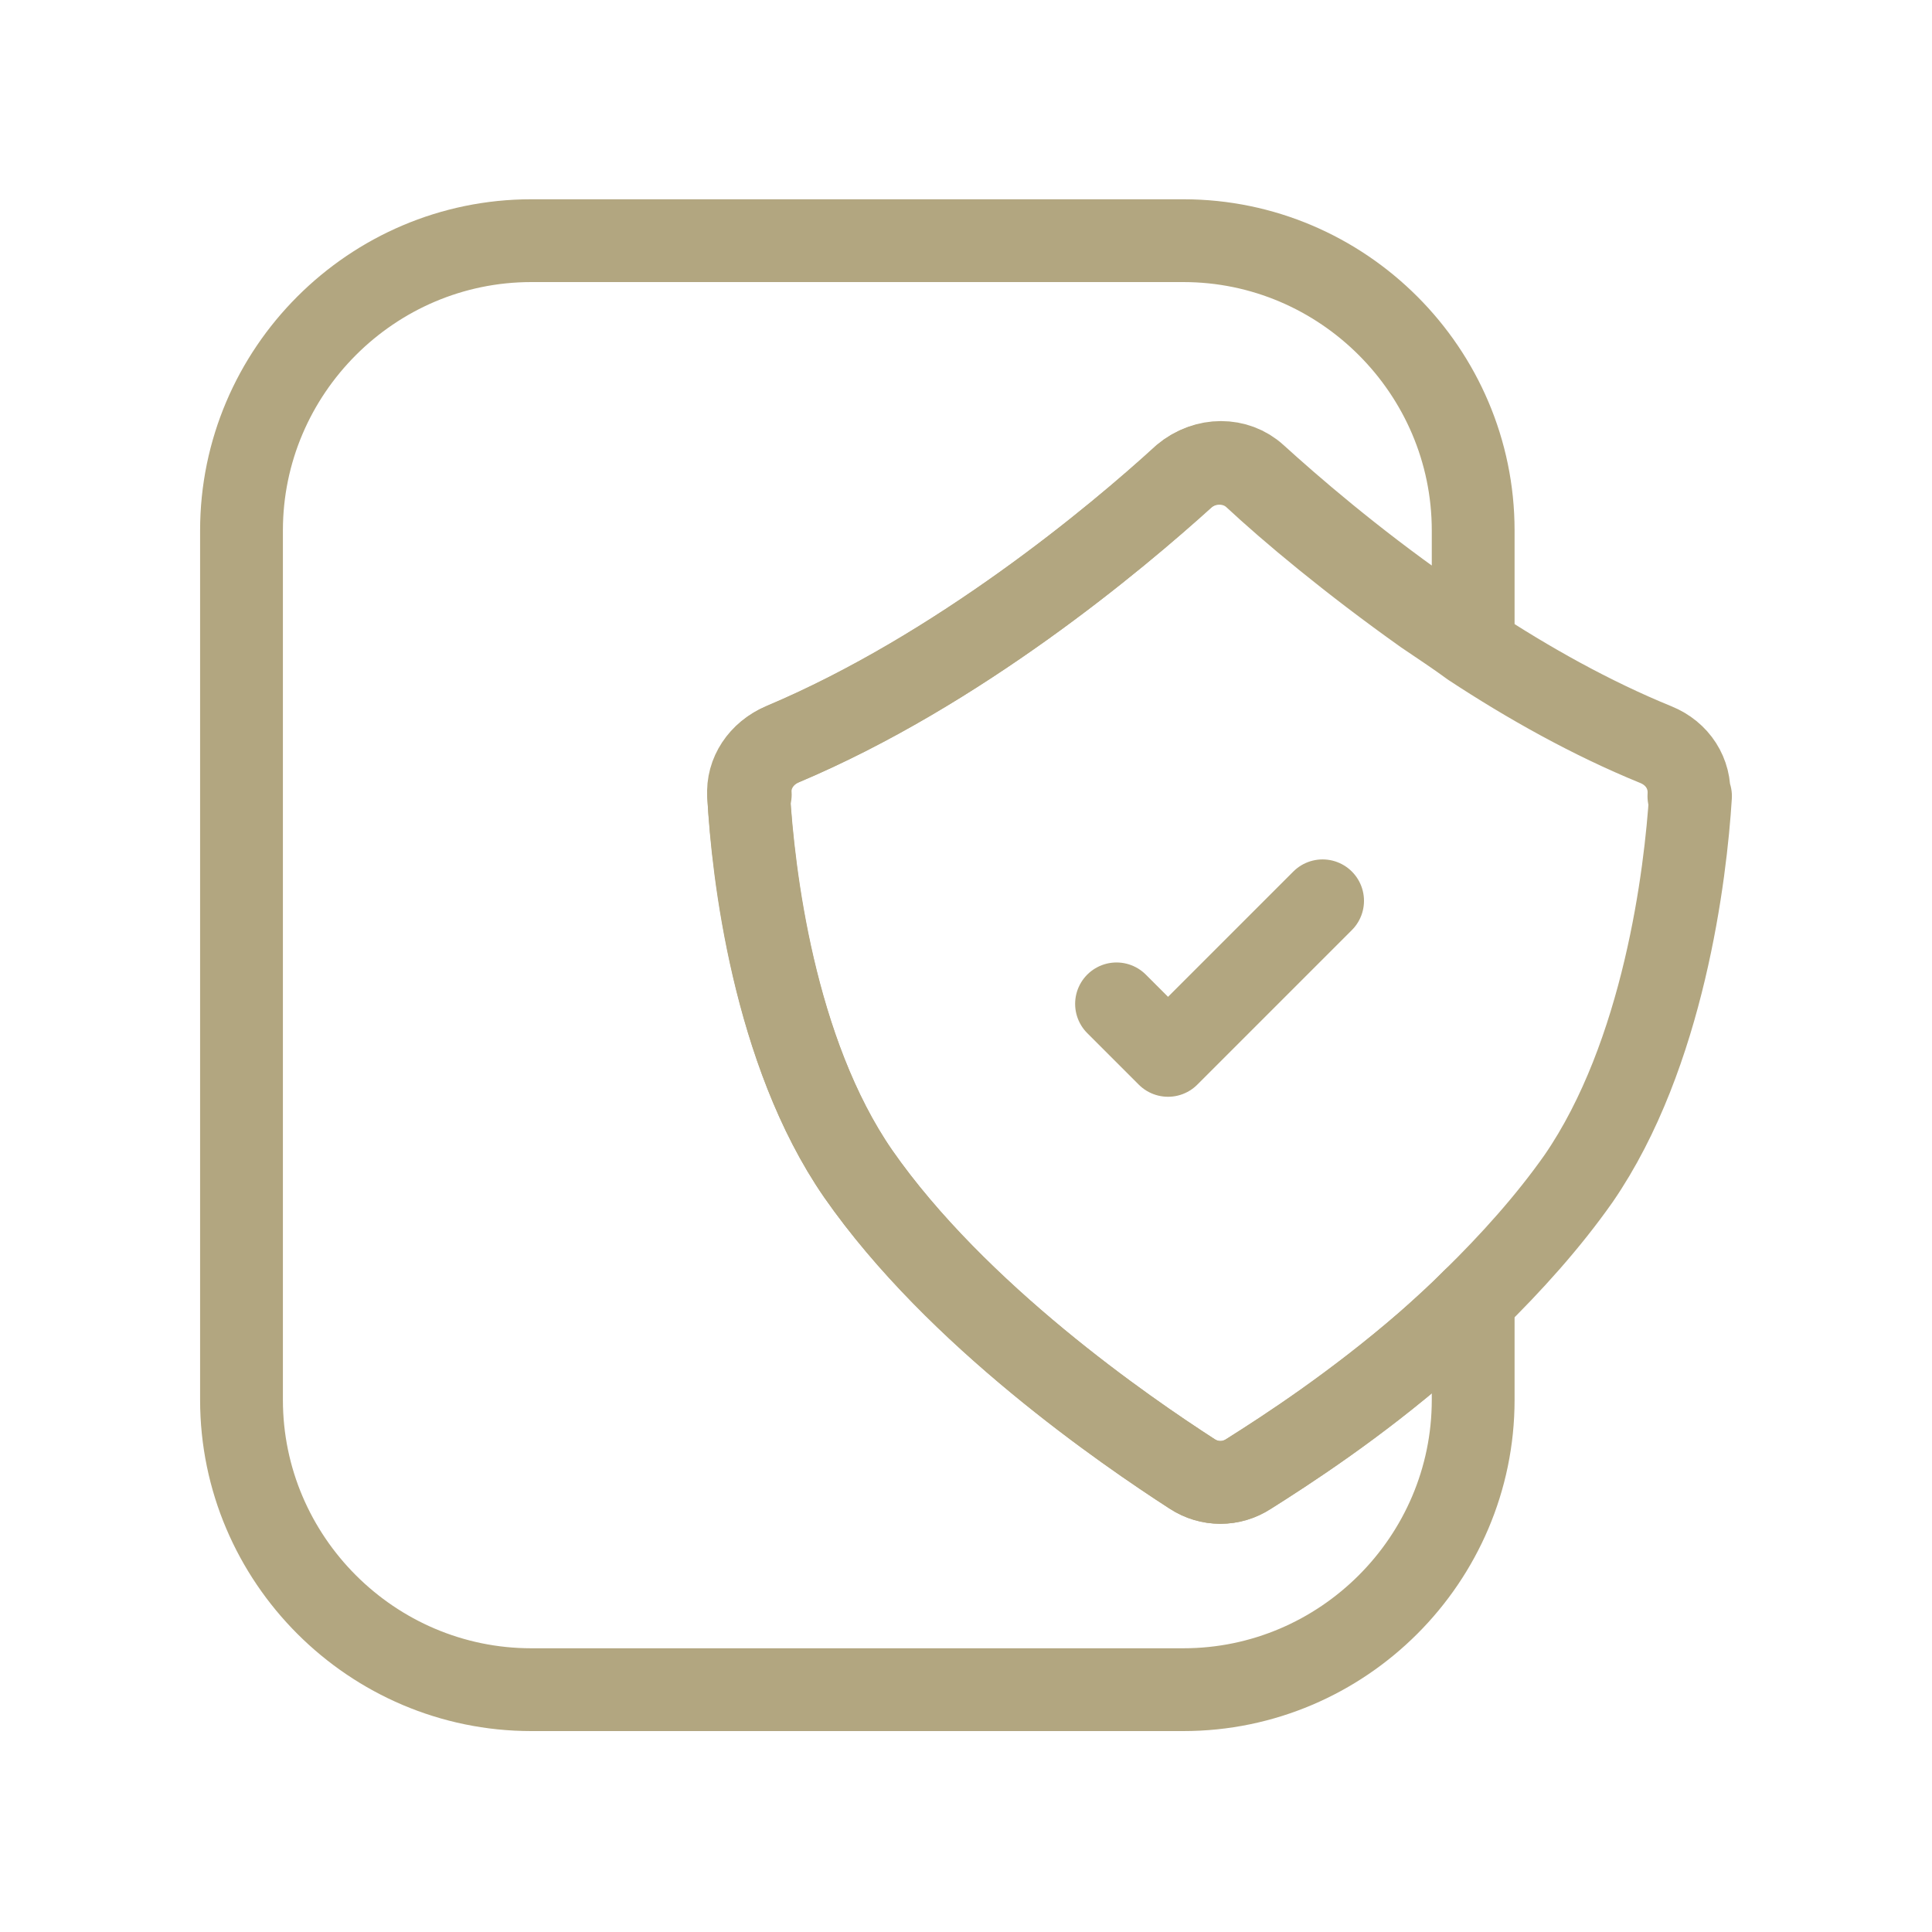
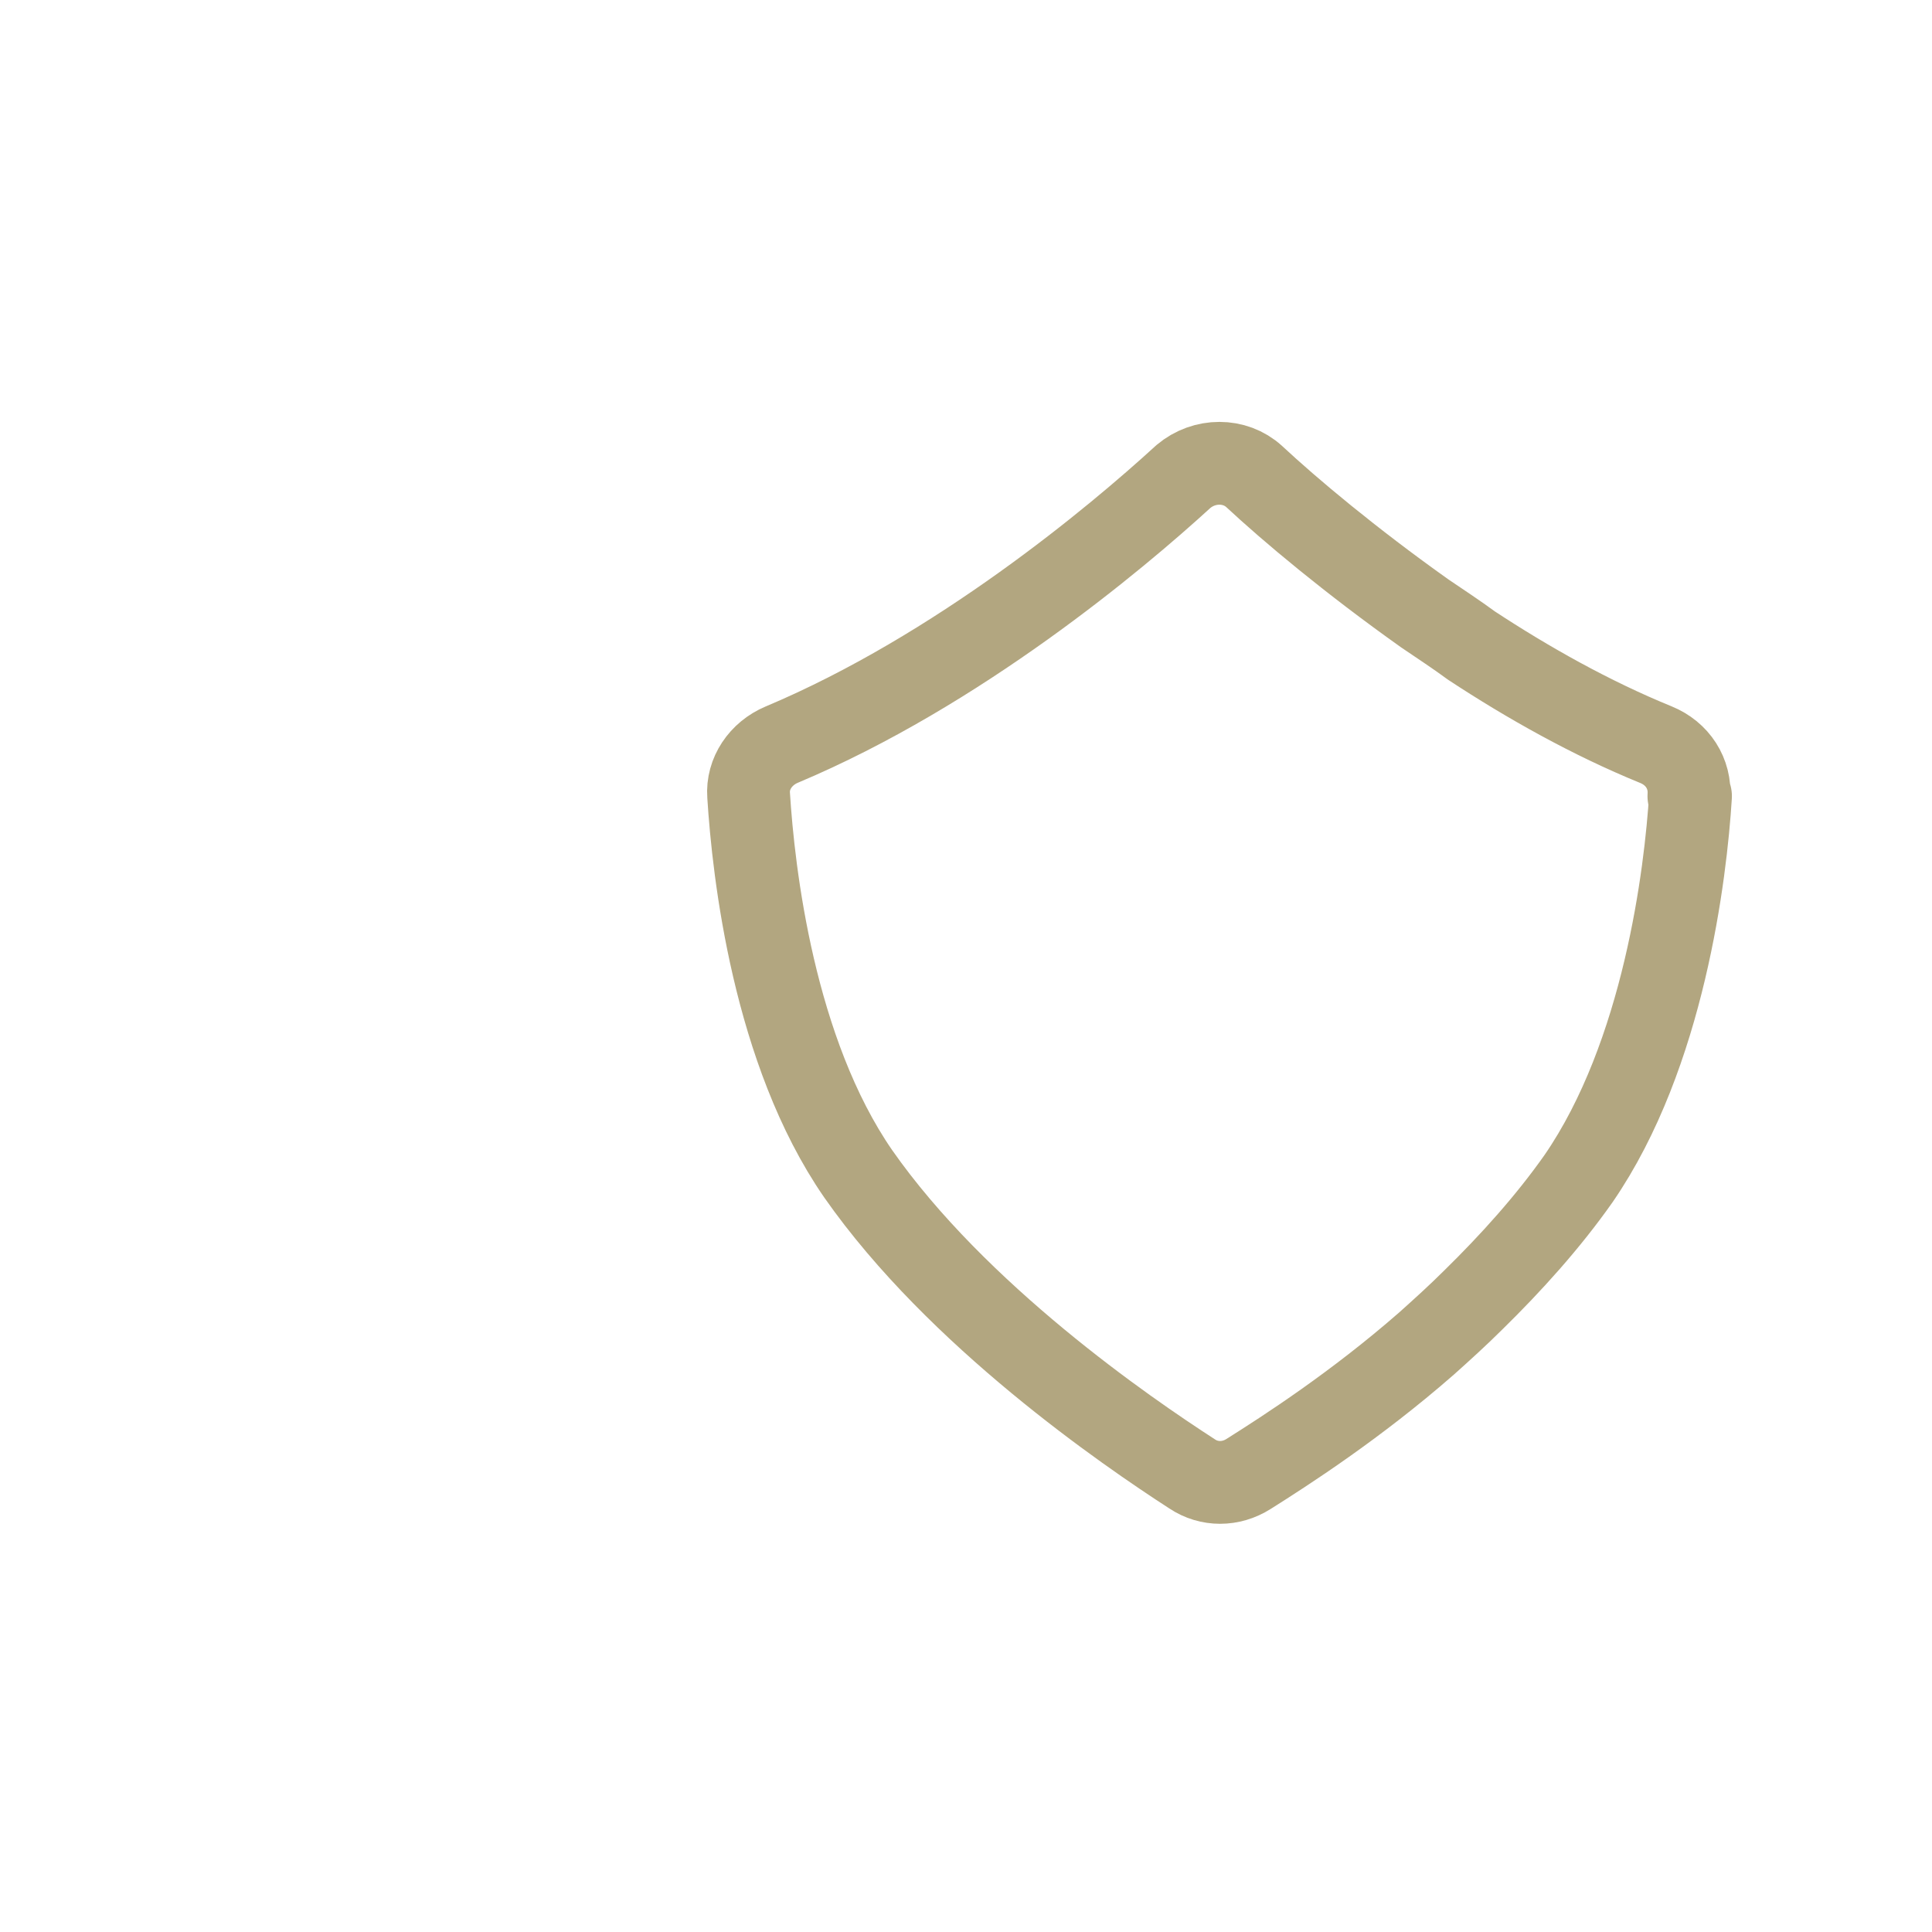
<svg xmlns="http://www.w3.org/2000/svg" width="35" height="35" viewBox="0 0 35 35" fill="none">
  <g clip-path="url(#clip0_119_127)">
-     <path d="M20.227 18.186L21.16 19.119L23.96 16.319" stroke="#B2A680" stroke-width="1.5" stroke-linecap="round" stroke-linejoin="round" />
    <path d="M30.625 14.423C30.538 15.823 30.144 19.104 28.598 21.35C28.044 22.138 27.373 22.881 26.688 23.552C26.41 23.829 26.119 24.092 25.842 24.34C24.558 25.463 23.29 26.279 22.619 26.702C22.298 26.906 21.904 26.906 21.598 26.702C20.402 25.929 17.34 23.829 15.546 21.263C14.015 19.046 13.65 15.808 13.562 14.408C13.533 14.015 13.781 13.65 14.161 13.49C17.354 12.148 20.212 9.756 21.438 8.633C21.817 8.313 22.371 8.313 22.721 8.633C23.363 9.231 24.456 10.15 25.812 11.113C26.09 11.302 26.381 11.492 26.658 11.696C27.679 12.367 28.817 13.008 29.998 13.49C30.392 13.65 30.625 14.015 30.596 14.423H30.625Z" stroke="#B2A680" stroke-width="1.5" stroke-linecap="round" stroke-linejoin="round" />
-     <path d="M13.562 14.408C13.635 15.794 14.014 19.046 15.546 21.262C17.325 23.829 20.402 25.929 21.598 26.702C21.919 26.906 22.312 26.906 22.619 26.702C23.29 26.279 24.544 25.462 25.842 24.34C26.133 24.092 26.425 23.829 26.688 23.552V25.36C26.688 28.248 24.325 30.61 21.438 30.61H9.625C6.737 30.61 4.375 28.248 4.375 25.36V9.61C4.375 6.723 6.737 4.36 9.625 4.36H21.438C24.325 4.36 26.688 6.723 26.688 9.61V11.681C26.396 11.492 26.104 11.302 25.842 11.098C24.471 10.135 23.392 9.202 22.75 8.619C22.4 8.298 21.846 8.298 21.467 8.619C20.227 9.742 17.369 12.133 14.19 13.475C13.81 13.635 13.562 14 13.592 14.394L13.562 14.408Z" stroke="#B2A680" stroke-width="1.5" stroke-linecap="round" stroke-linejoin="round" />
  </g>
  <defs>
    <clipPath id="clip0_119_127">
      <rect width="35" height="35" fill="white" />
    </clipPath>
  </defs>
</svg>